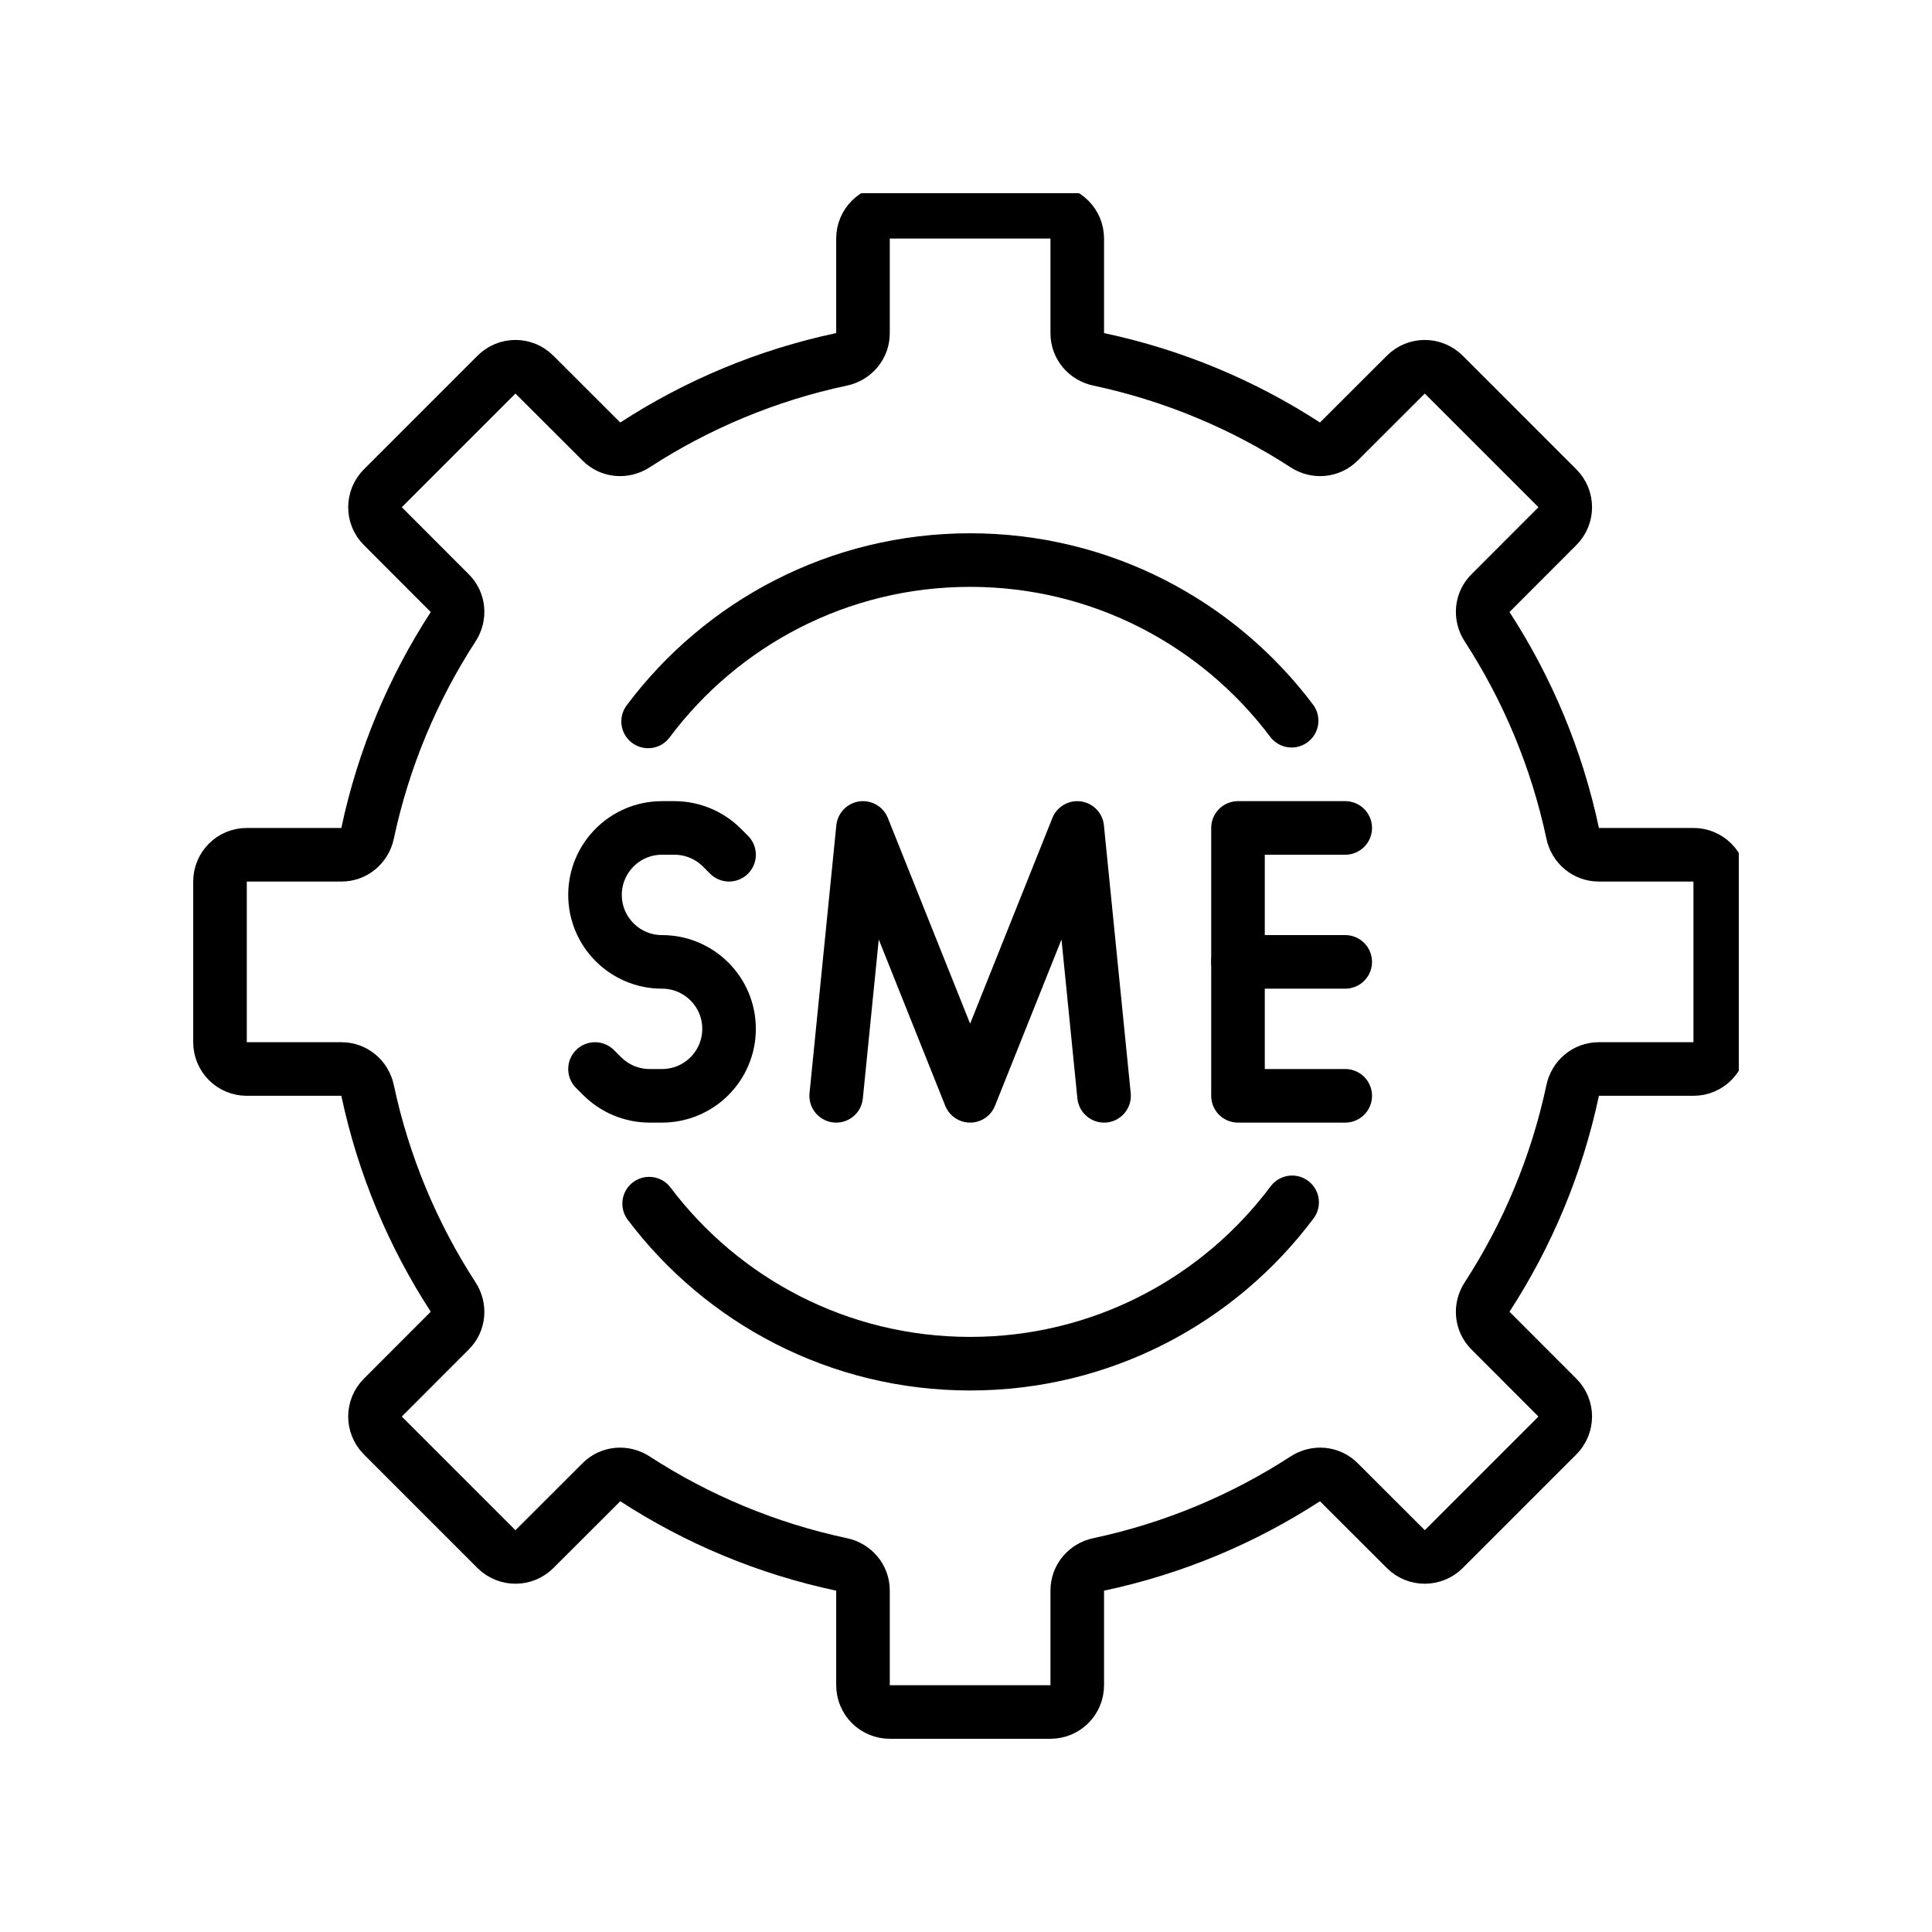
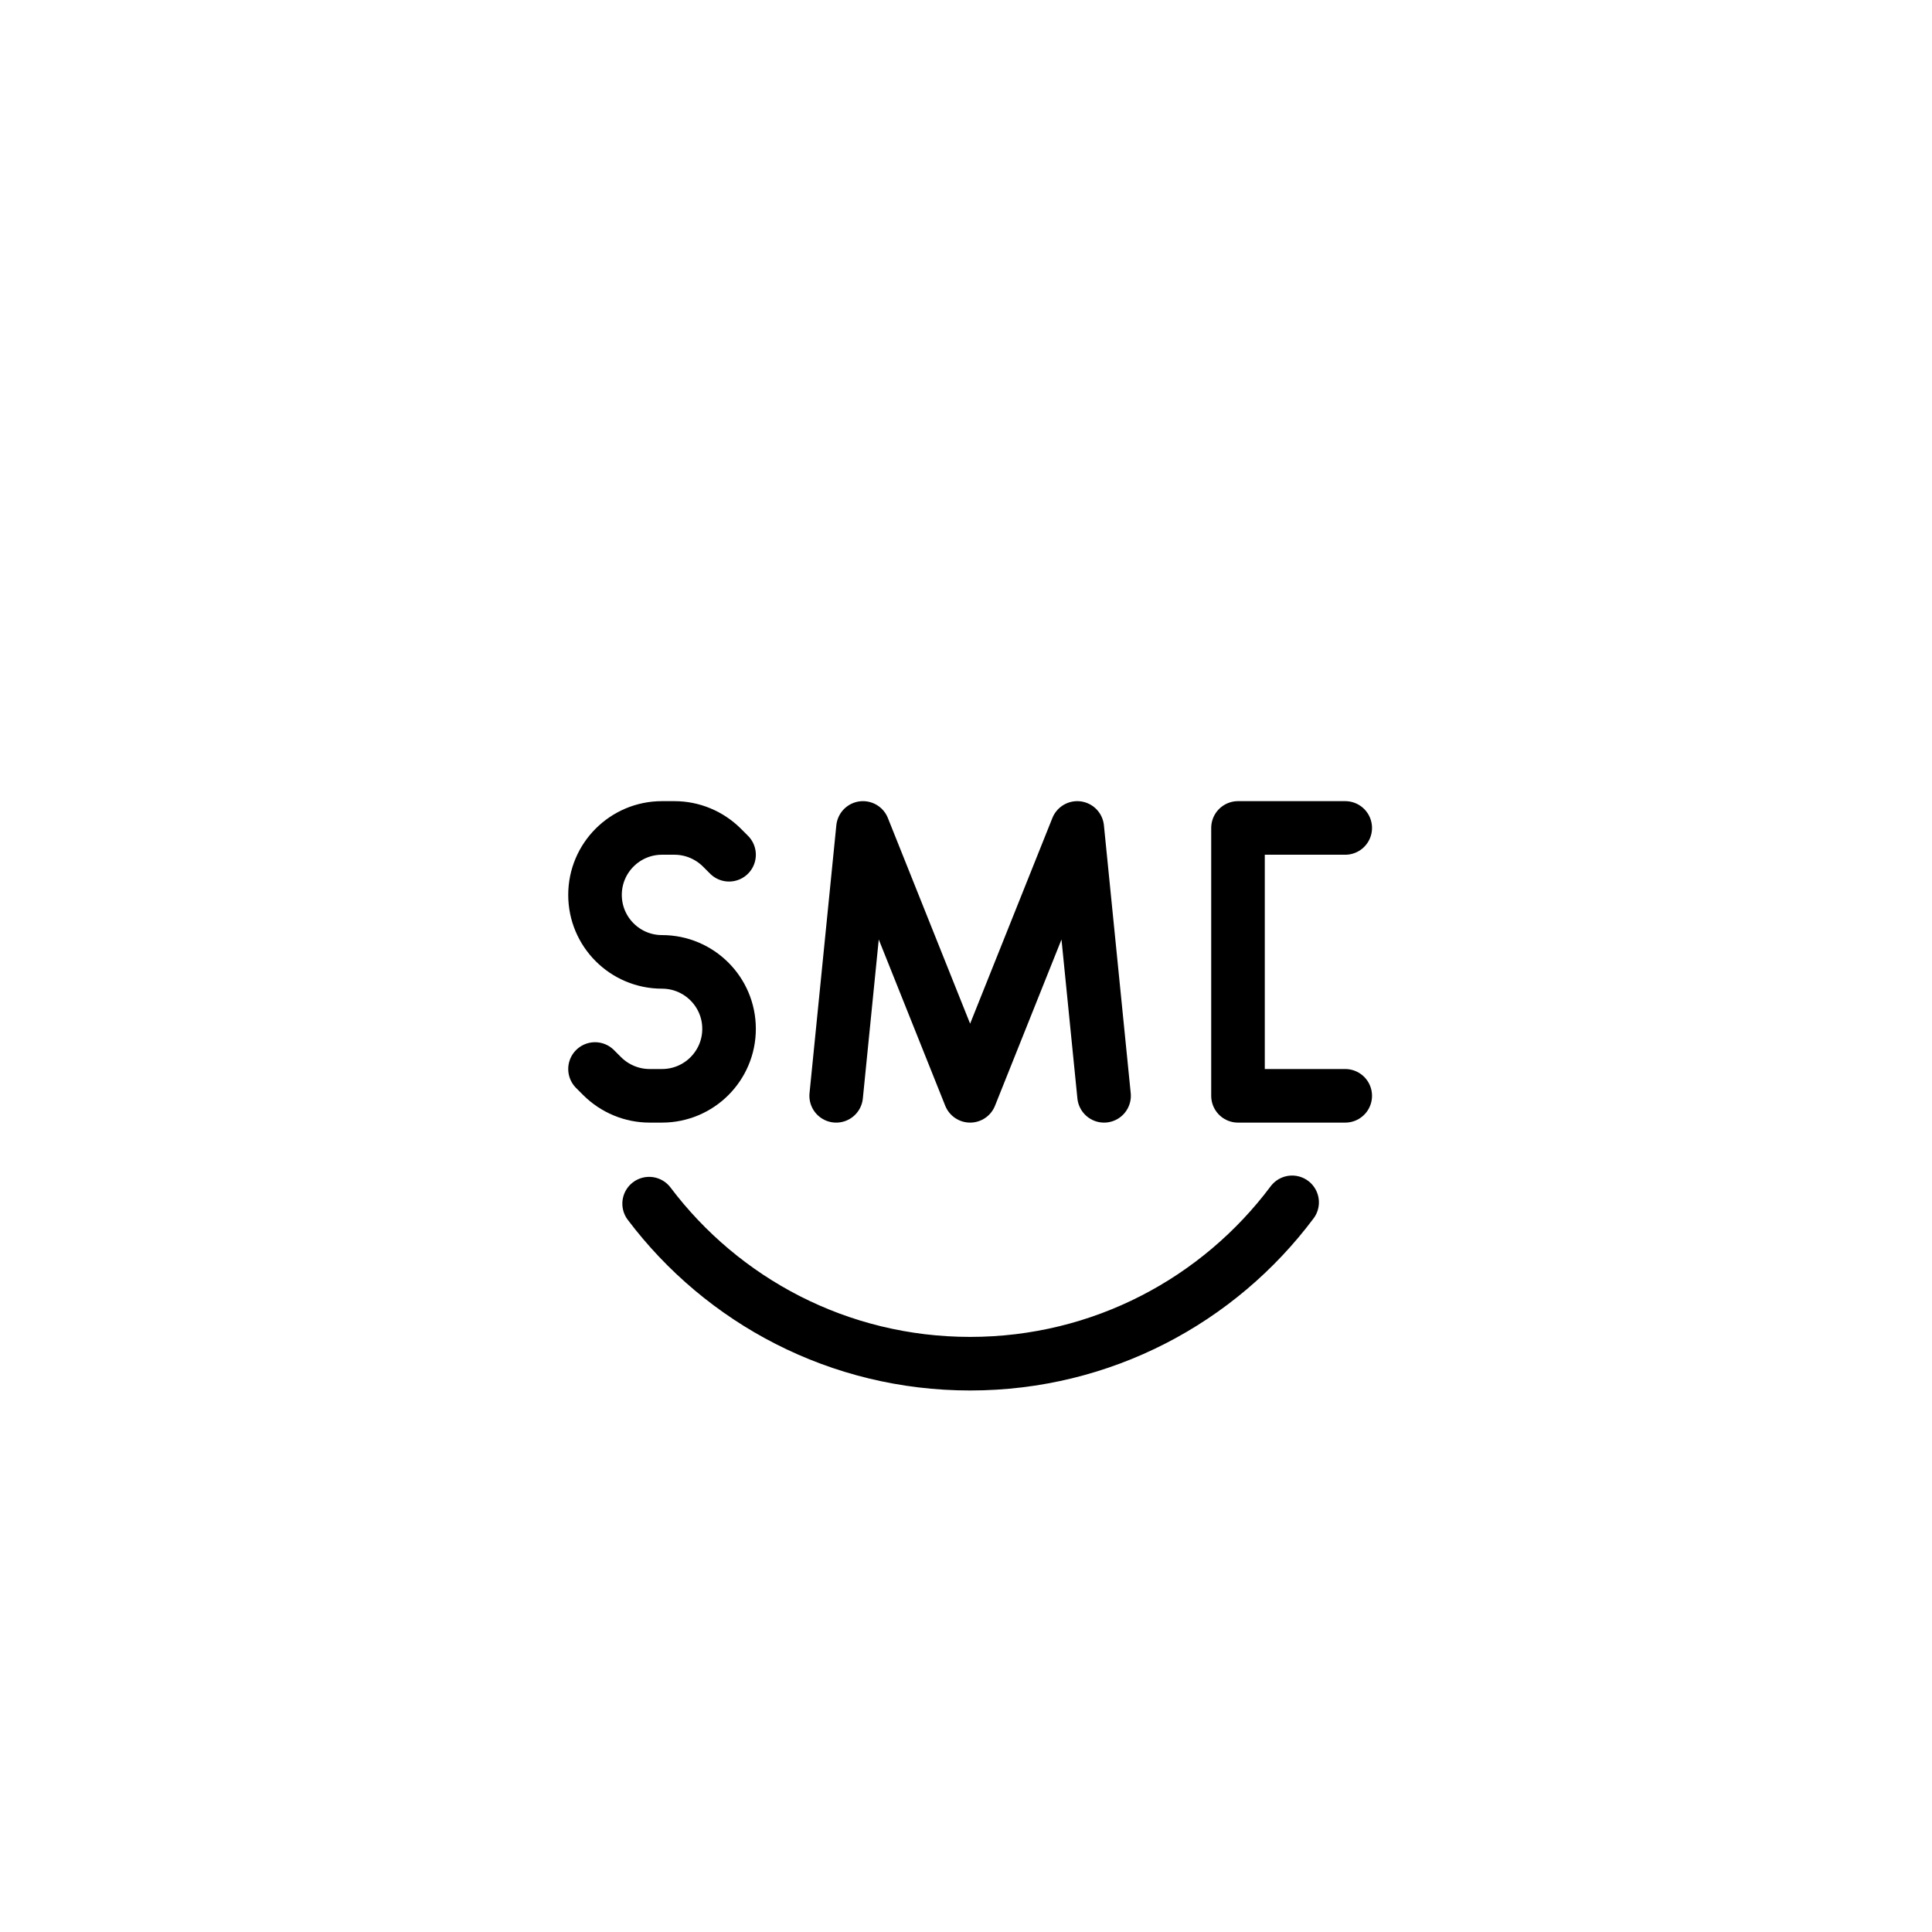
<svg xmlns="http://www.w3.org/2000/svg" width="100" zoomAndPan="magnify" viewBox="0 0 75 75" height="100" preserveAspectRatio="xMidYMid meet" version="1.0">
  <defs>
    <clipPath id="8dd50337cc">
-       <path d="M 7.5 7.5 L 67.5 7.5 L 67.5 67.5 L 7.5 67.5 Z M 7.5 7.5 " clip-rule="nonzero" />
-     </clipPath>
+       </clipPath>
  </defs>
  <g clip-path="url(#8dd50337cc)">
-     <path stroke-linecap="round" transform="matrix(0.013, 0, 0, -0.013, 7.5, 67.5)" fill="none" stroke-linejoin="round" d="M 4559.948 2080.146 L 4559.948 2559.854 C 4559.948 2604.26 4524.302 2639.906 4479.896 2639.906 L 4196.844 2639.906 C 4159.084 2639.906 4127.063 2667.094 4119.209 2704.25 C 4071.782 2927.187 3984.177 3135.323 3863.948 3320.5 C 3843.105 3352.521 3846.73 3394.208 3873.615 3420.792 L 4073.594 3621.073 C 4105.011 3652.187 4105.011 3702.937 4073.594 3734.354 L 3734.354 4073.594 C 3702.938 4105.01 3652.188 4105.01 3621.073 4073.594 L 3420.792 3873.614 C 3394.209 3846.729 3352.521 3843.104 3320.5 3863.948 C 3135.323 3984.177 2927.188 4071.781 2704.25 4119.208 C 2667.094 4127.062 2639.906 4159.083 2639.906 4196.844 L 2639.906 4479.896 C 2639.906 4524.302 2604.261 4559.948 2559.854 4559.948 L 2080.146 4559.948 C 2035.74 4559.948 2000.094 4524.302 2000.094 4479.896 L 2000.094 4196.844 C 2000.094 4159.083 1972.906 4127.062 1935.75 4119.208 C 1712.813 4071.781 1504.677 3984.177 1319.5 3863.948 C 1287.479 3843.104 1245.792 3846.729 1219.208 3873.614 L 1018.927 4073.594 C 987.813 4105.01 937.063 4105.01 905.646 4073.594 L 566.406 3734.354 C 534.99 3702.937 534.99 3652.187 566.406 3621.073 L 766.385 3420.792 C 793.271 3394.208 796.896 3352.521 776.052 3320.5 C 655.823 3135.323 568.219 2927.187 520.792 2704.25 C 512.937 2667.094 480.917 2639.906 443.156 2639.906 L 160.104 2639.906 C 115.698 2639.906 80.052 2604.26 80.052 2559.854 L 80.052 2080.146 C 80.052 2035.739 115.698 2000.093 160.104 2000.093 L 443.156 2000.093 C 480.917 2000.093 512.937 1972.906 520.792 1935.75 C 568.219 1712.812 655.823 1504.677 776.052 1319.5 C 796.896 1287.479 793.271 1245.791 766.385 1219.208 L 566.406 1018.927 C 534.99 987.812 534.99 937.062 566.406 905.645 L 905.646 566.406 C 937.063 535.291 987.813 535.291 1018.927 566.406 L 1219.208 766.385 C 1245.792 793.27 1287.479 796.895 1319.5 776.052 C 1504.677 655.822 1712.813 568.218 1935.75 520.791 C 1972.906 512.937 2000.094 480.916 2000.094 443.156 L 2000.094 160.104 C 2000.094 115.697 2035.74 80.052 2080.146 80.052 L 2559.854 80.052 C 2604.261 80.052 2639.906 115.697 2639.906 160.104 L 2639.906 443.156 C 2639.906 480.916 2667.094 512.937 2704.25 520.791 C 2927.188 568.218 3135.323 655.822 3320.5 776.052 C 3352.521 796.895 3394.209 793.27 3420.792 766.385 L 3621.073 566.406 C 3652.188 535.291 3702.938 535.291 3734.354 566.406 L 4073.594 905.645 C 4105.011 937.062 4105.011 987.812 4073.594 1018.927 L 3873.615 1219.208 C 3846.73 1245.791 3843.105 1287.479 3863.948 1319.5 C 3984.177 1504.677 4071.782 1712.812 4119.209 1935.75 C 4127.063 1972.906 4159.084 2000.093 4196.844 2000.093 L 4479.896 2000.093 C 4524.302 2000.093 4559.948 2035.739 4559.948 2080.146 Z M 4559.948 2080.146 " stroke="#000000" stroke-width="160" stroke-opacity="1" stroke-miterlimit="10" />
-   </g>
+     </g>
  <path stroke-linecap="round" transform="matrix(0.013, 0, 0, -0.013, 7.5, 67.5)" fill="none" stroke-linejoin="round" d="M 3281.532 1601.948 C 3062.823 1309.531 2713.615 1120.125 2320 1120.125 C 1928.198 1120.125 1580.5 1307.718 1361.49 1598.021 " stroke="#000000" stroke-width="160" stroke-opacity="1" stroke-miterlimit="10" />
-   <path stroke-linecap="round" transform="matrix(0.013, 0, 0, -0.013, 7.5, 67.5)" fill="none" stroke-linejoin="round" d="M 1358.469 3038.052 C 1577.177 3330.469 1926.386 3519.875 2320 3519.875 C 2712.406 3519.875 3061.011 3331.375 3280.021 3040.166 " stroke="#000000" stroke-width="160" stroke-opacity="1" stroke-miterlimit="10" />
  <path stroke-linecap="round" transform="matrix(0.013, 0, 0, -0.013, 7.5, 67.5)" fill="none" stroke-linejoin="round" d="M 3440.125 2719.958 L 3119.917 2719.958 L 3119.917 1920.041 L 3440.125 1920.041 " stroke="#000000" stroke-width="160" stroke-opacity="1" stroke-miterlimit="10" />
-   <path stroke-linecap="round" transform="matrix(0.013, 0, 0, -0.013, 7.5, 67.5)" fill="none" stroke-linejoin="round" d="M 3440.125 2320 L 3119.917 2320 " stroke="#000000" stroke-width="160" stroke-opacity="1" stroke-miterlimit="10" />
  <path stroke-linecap="round" transform="matrix(0.013, 0, 0, -0.013, 7.5, 67.5)" fill="none" stroke-linejoin="round" d="M 1920.042 1920.041 L 2000.094 2719.958 L 2320 1920.041 L 2639.906 2719.958 L 2719.959 1920.041 " stroke="#000000" stroke-width="160" stroke-opacity="1" stroke-miterlimit="10" />
  <path stroke-linecap="round" transform="matrix(0.013, 0, 0, -0.013, 7.5, 67.5)" fill="none" stroke-linejoin="round" d="M 1600.136 2639.906 L 1578.688 2661.354 C 1540.927 2698.812 1490.177 2719.958 1437.011 2719.958 L 1399.854 2719.958 C 1289.594 2719.958 1199.875 2630.541 1199.875 2519.979 C 1199.875 2409.416 1289.594 2320 1399.854 2320 C 1510.417 2320 1600.136 2230.583 1600.136 2120.021 C 1600.136 2009.458 1510.417 1920.041 1399.854 1920.041 L 1363 1920.041 C 1309.833 1920.041 1259.083 1941.187 1221.323 1978.646 L 1199.875 2000.093 " stroke="#000000" stroke-width="160" stroke-opacity="1" stroke-miterlimit="10" />
</svg>